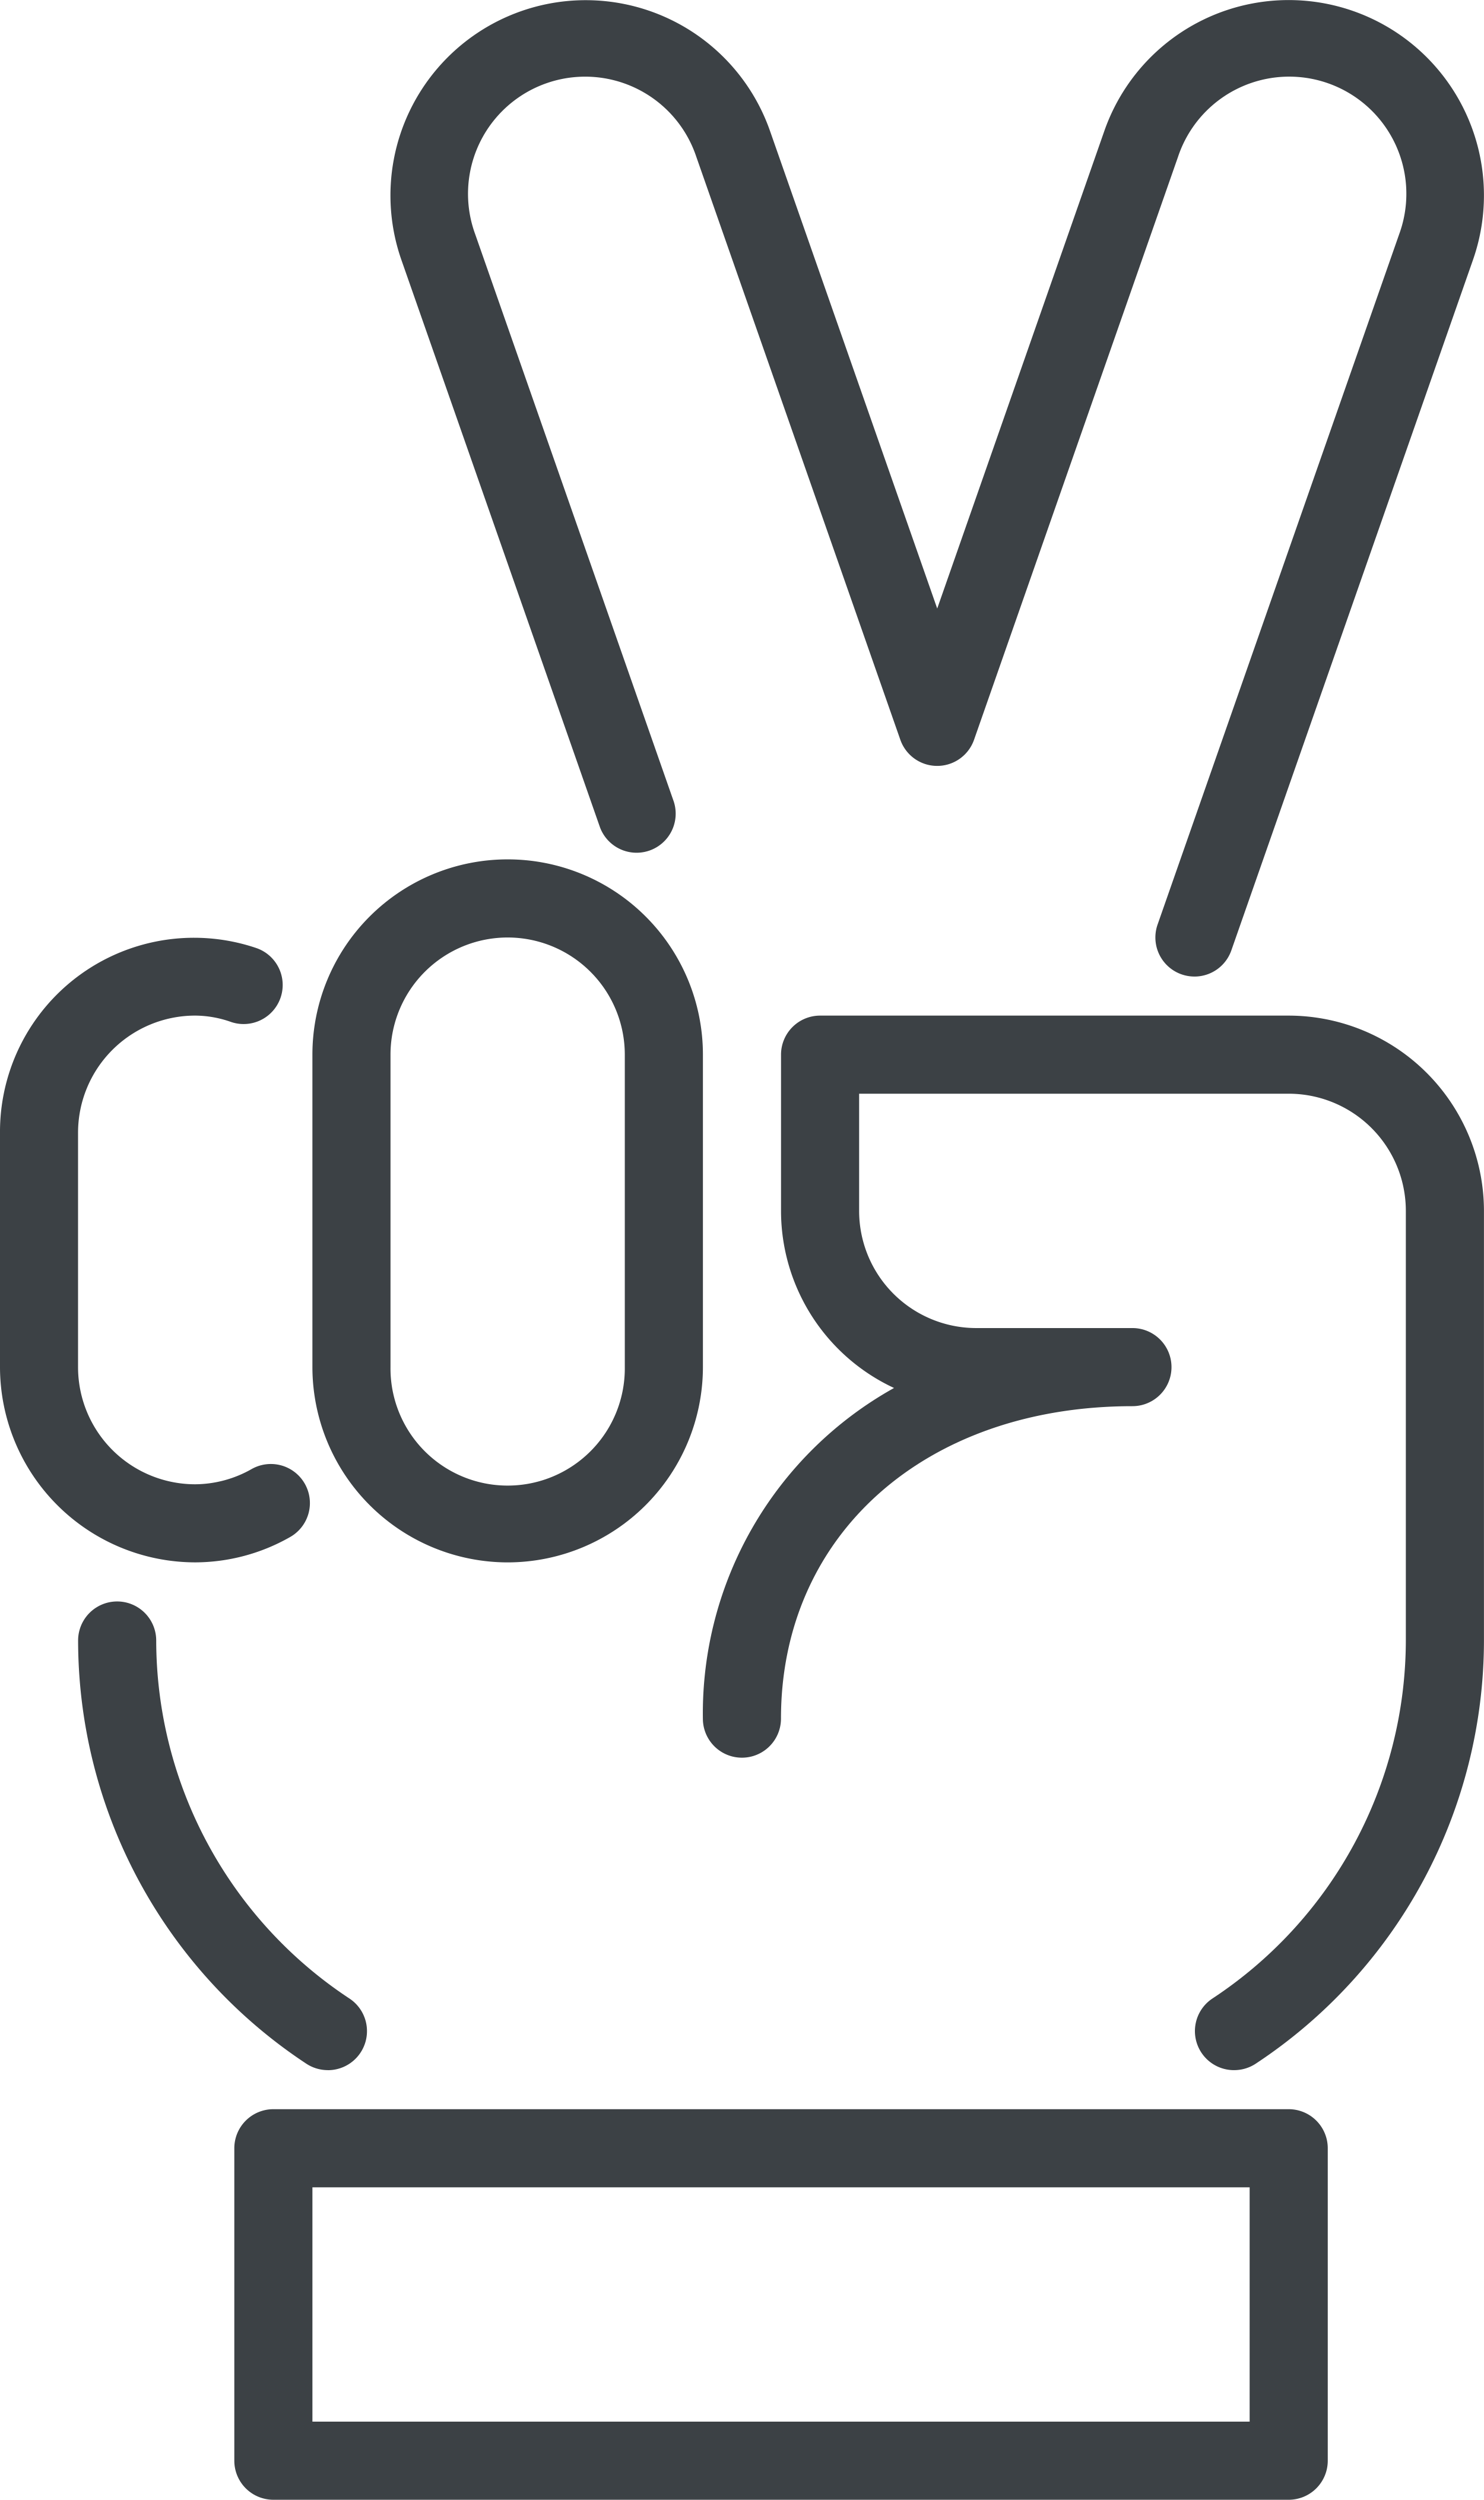
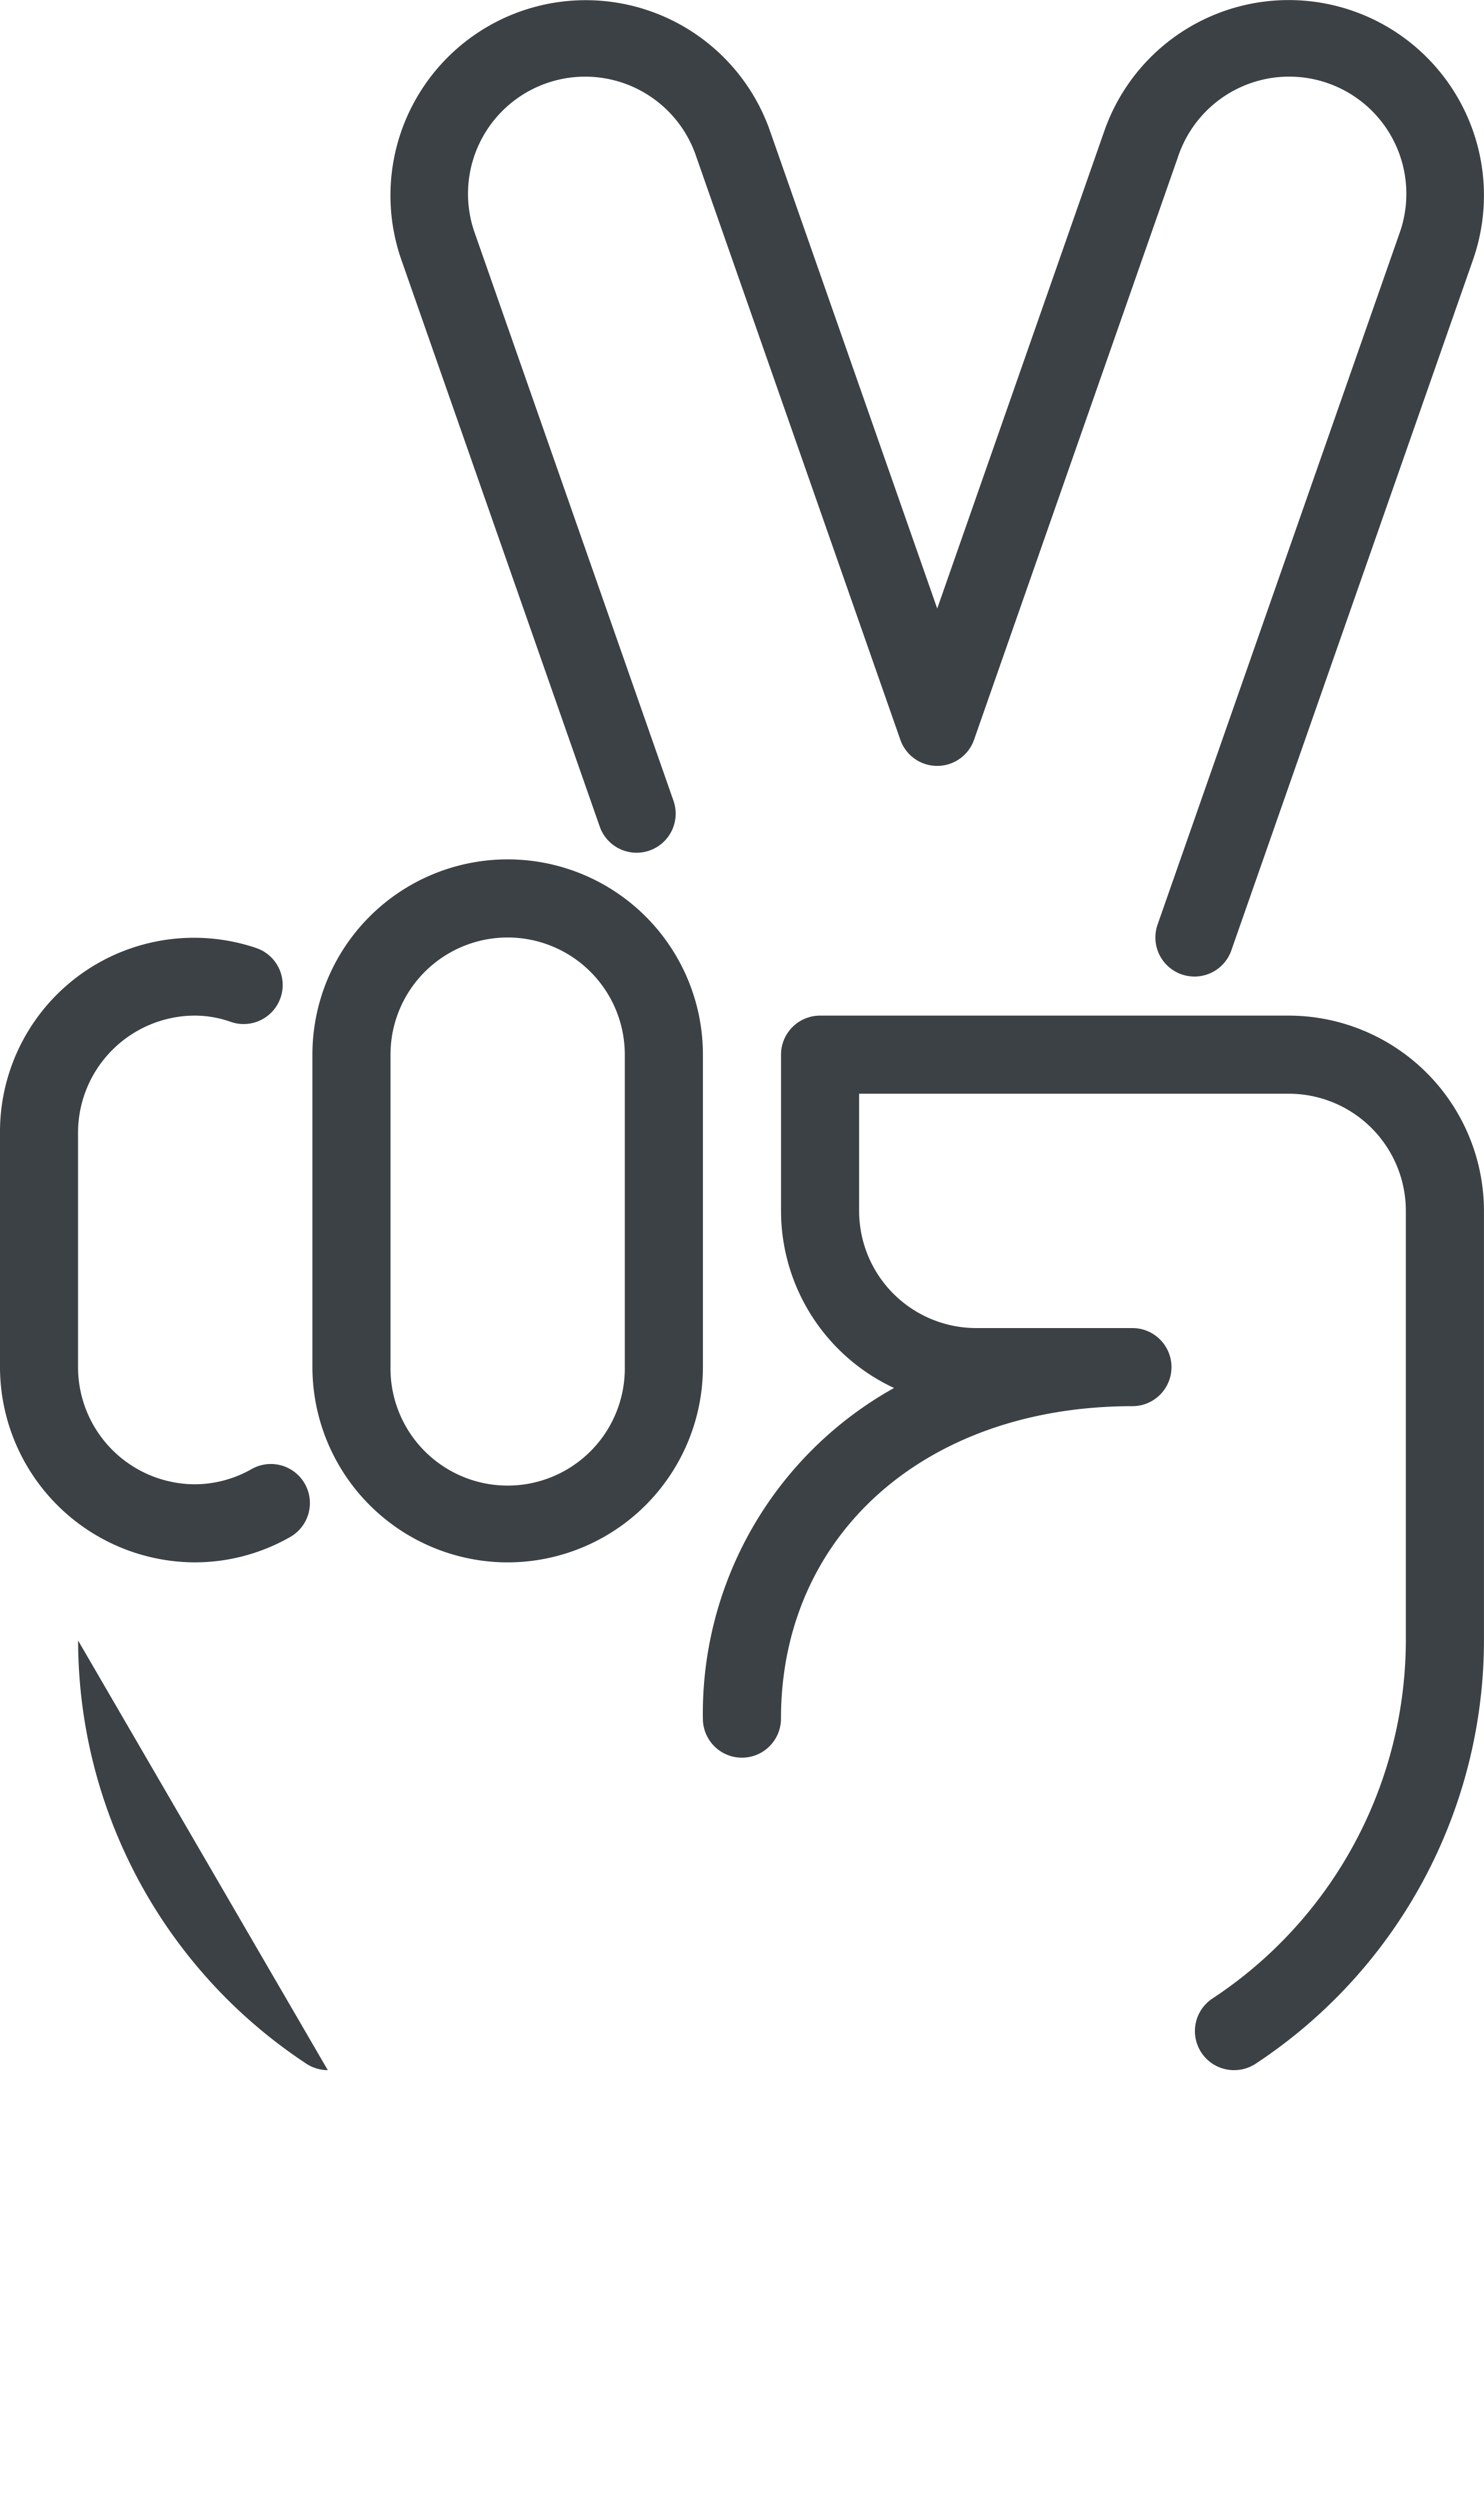
<svg xmlns="http://www.w3.org/2000/svg" width="103.588" height="174.467" viewBox="0 0 103.588 174.467">
  <g id="_09_Vaccine_Sign" data-name="09 Vaccine Sign" transform="translate(-13 0.003)">
    <g id="Groupe_369" data-name="Groupe 369" transform="translate(13 -0.003)">
-       <path id="Tracé_528" data-name="Tracé 528" d="M92.6,81.259H21.726A2.726,2.726,0,0,1,19,78.533V56.726A2.726,2.726,0,0,1,21.726,54H92.6a2.726,2.726,0,0,1,2.726,2.726V78.533A2.726,2.726,0,0,1,92.6,81.259ZM24.452,75.807H89.873V59.452H24.452Z" transform="translate(-2.644 93.208)" fill="#3c4145" />
      <path id="Tracé_529" data-name="Tracé 529" d="M34.629,71.066A13.646,13.646,0,0,1,21,57.437V35.629a13.629,13.629,0,0,1,27.259,0V57.437A13.646,13.646,0,0,1,34.629,71.066Zm0-43.614a8.178,8.178,0,0,0-8.178,8.178V57.437a8.178,8.178,0,1,0,16.355,0V35.629A8.178,8.178,0,0,0,34.629,27.452Z" transform="translate(0.807 37.979)" fill="#3c4145" />
      <path id="Tracé_530" data-name="Tracé 530" d="M26.63,67.6A13.646,13.646,0,0,1,13,53.972V37.617A13.542,13.542,0,0,1,30.887,24.723a2.726,2.726,0,0,1-1.761,5.16,7.6,7.6,0,0,0-2.5-.444,8.178,8.178,0,0,0-8.178,8.178V53.972A8.178,8.178,0,0,0,26.63,62.15a8.061,8.061,0,0,0,3.95-1.071,2.726,2.726,0,1,1,2.653,4.763A13.433,13.433,0,0,1,26.63,67.6Z" transform="translate(-13 41.443)" fill="#3c4145" />
-       <path id="Tracé_531" data-name="Tracé 531" d="M32.429,73.711a2.726,2.726,0,0,1-1.507-.455A35.415,35.415,0,0,1,15,43.726a2.726,2.726,0,0,1,5.452,0,29.985,29.985,0,0,0,13.49,24.988,2.726,2.726,0,0,1-1.513,5Z" transform="translate(-9.548 70.771)" fill="#3c4145" />
+       <path id="Tracé_531" data-name="Tracé 531" d="M32.429,73.711a2.726,2.726,0,0,1-1.507-.455A35.415,35.415,0,0,1,15,43.726Z" transform="translate(-9.548 70.771)" fill="#3c4145" />
      <path id="Tracé_532" data-name="Tracé 532" d="M68.074,99.6a2.726,2.726,0,0,1-1.507-5,29.985,29.985,0,0,0,13.5-24.988V39.629a8.178,8.178,0,0,0-8.178-8.178H41.905v8.178a8.178,8.178,0,0,0,8.178,8.178h10.9a2.726,2.726,0,1,1,0,5.452c-14.447,0-24.533,8.968-24.533,21.807a2.726,2.726,0,0,1-5.452,0A26,26,0,0,1,44.342,51.989a13.643,13.643,0,0,1-7.889-12.359v-10.9A2.726,2.726,0,0,1,39.179,26H71.89A13.646,13.646,0,0,1,85.52,39.629V69.614a35.415,35.415,0,0,1-15.925,29.53,2.726,2.726,0,0,1-1.521.455Z" transform="translate(18.065 44.883)" fill="#3c4145" />
      <path id="Tracé_533" data-name="Tracé 533" d="M79.123,68.153a2.726,2.726,0,0,1-2.573-3.631L93.415,16.337a8.178,8.178,0,1,0-15.437-5.4l-14.24,40.69a2.726,2.726,0,0,1-5.146,0L44.348,10.934a8.177,8.177,0,1,0-15.435,5.4L42.778,55.944a2.728,2.728,0,0,1-5.149,1.8L23.765,18.139a13.629,13.629,0,1,1,25.731-9l11.671,33.33L72.834,9.132a13.63,13.63,0,0,1,25.732,9L81.7,66.322a2.726,2.726,0,0,1-2.576,1.832Z" transform="translate(4.254 0.003)" fill="#3c4145" />
    </g>
  </g>
</svg>